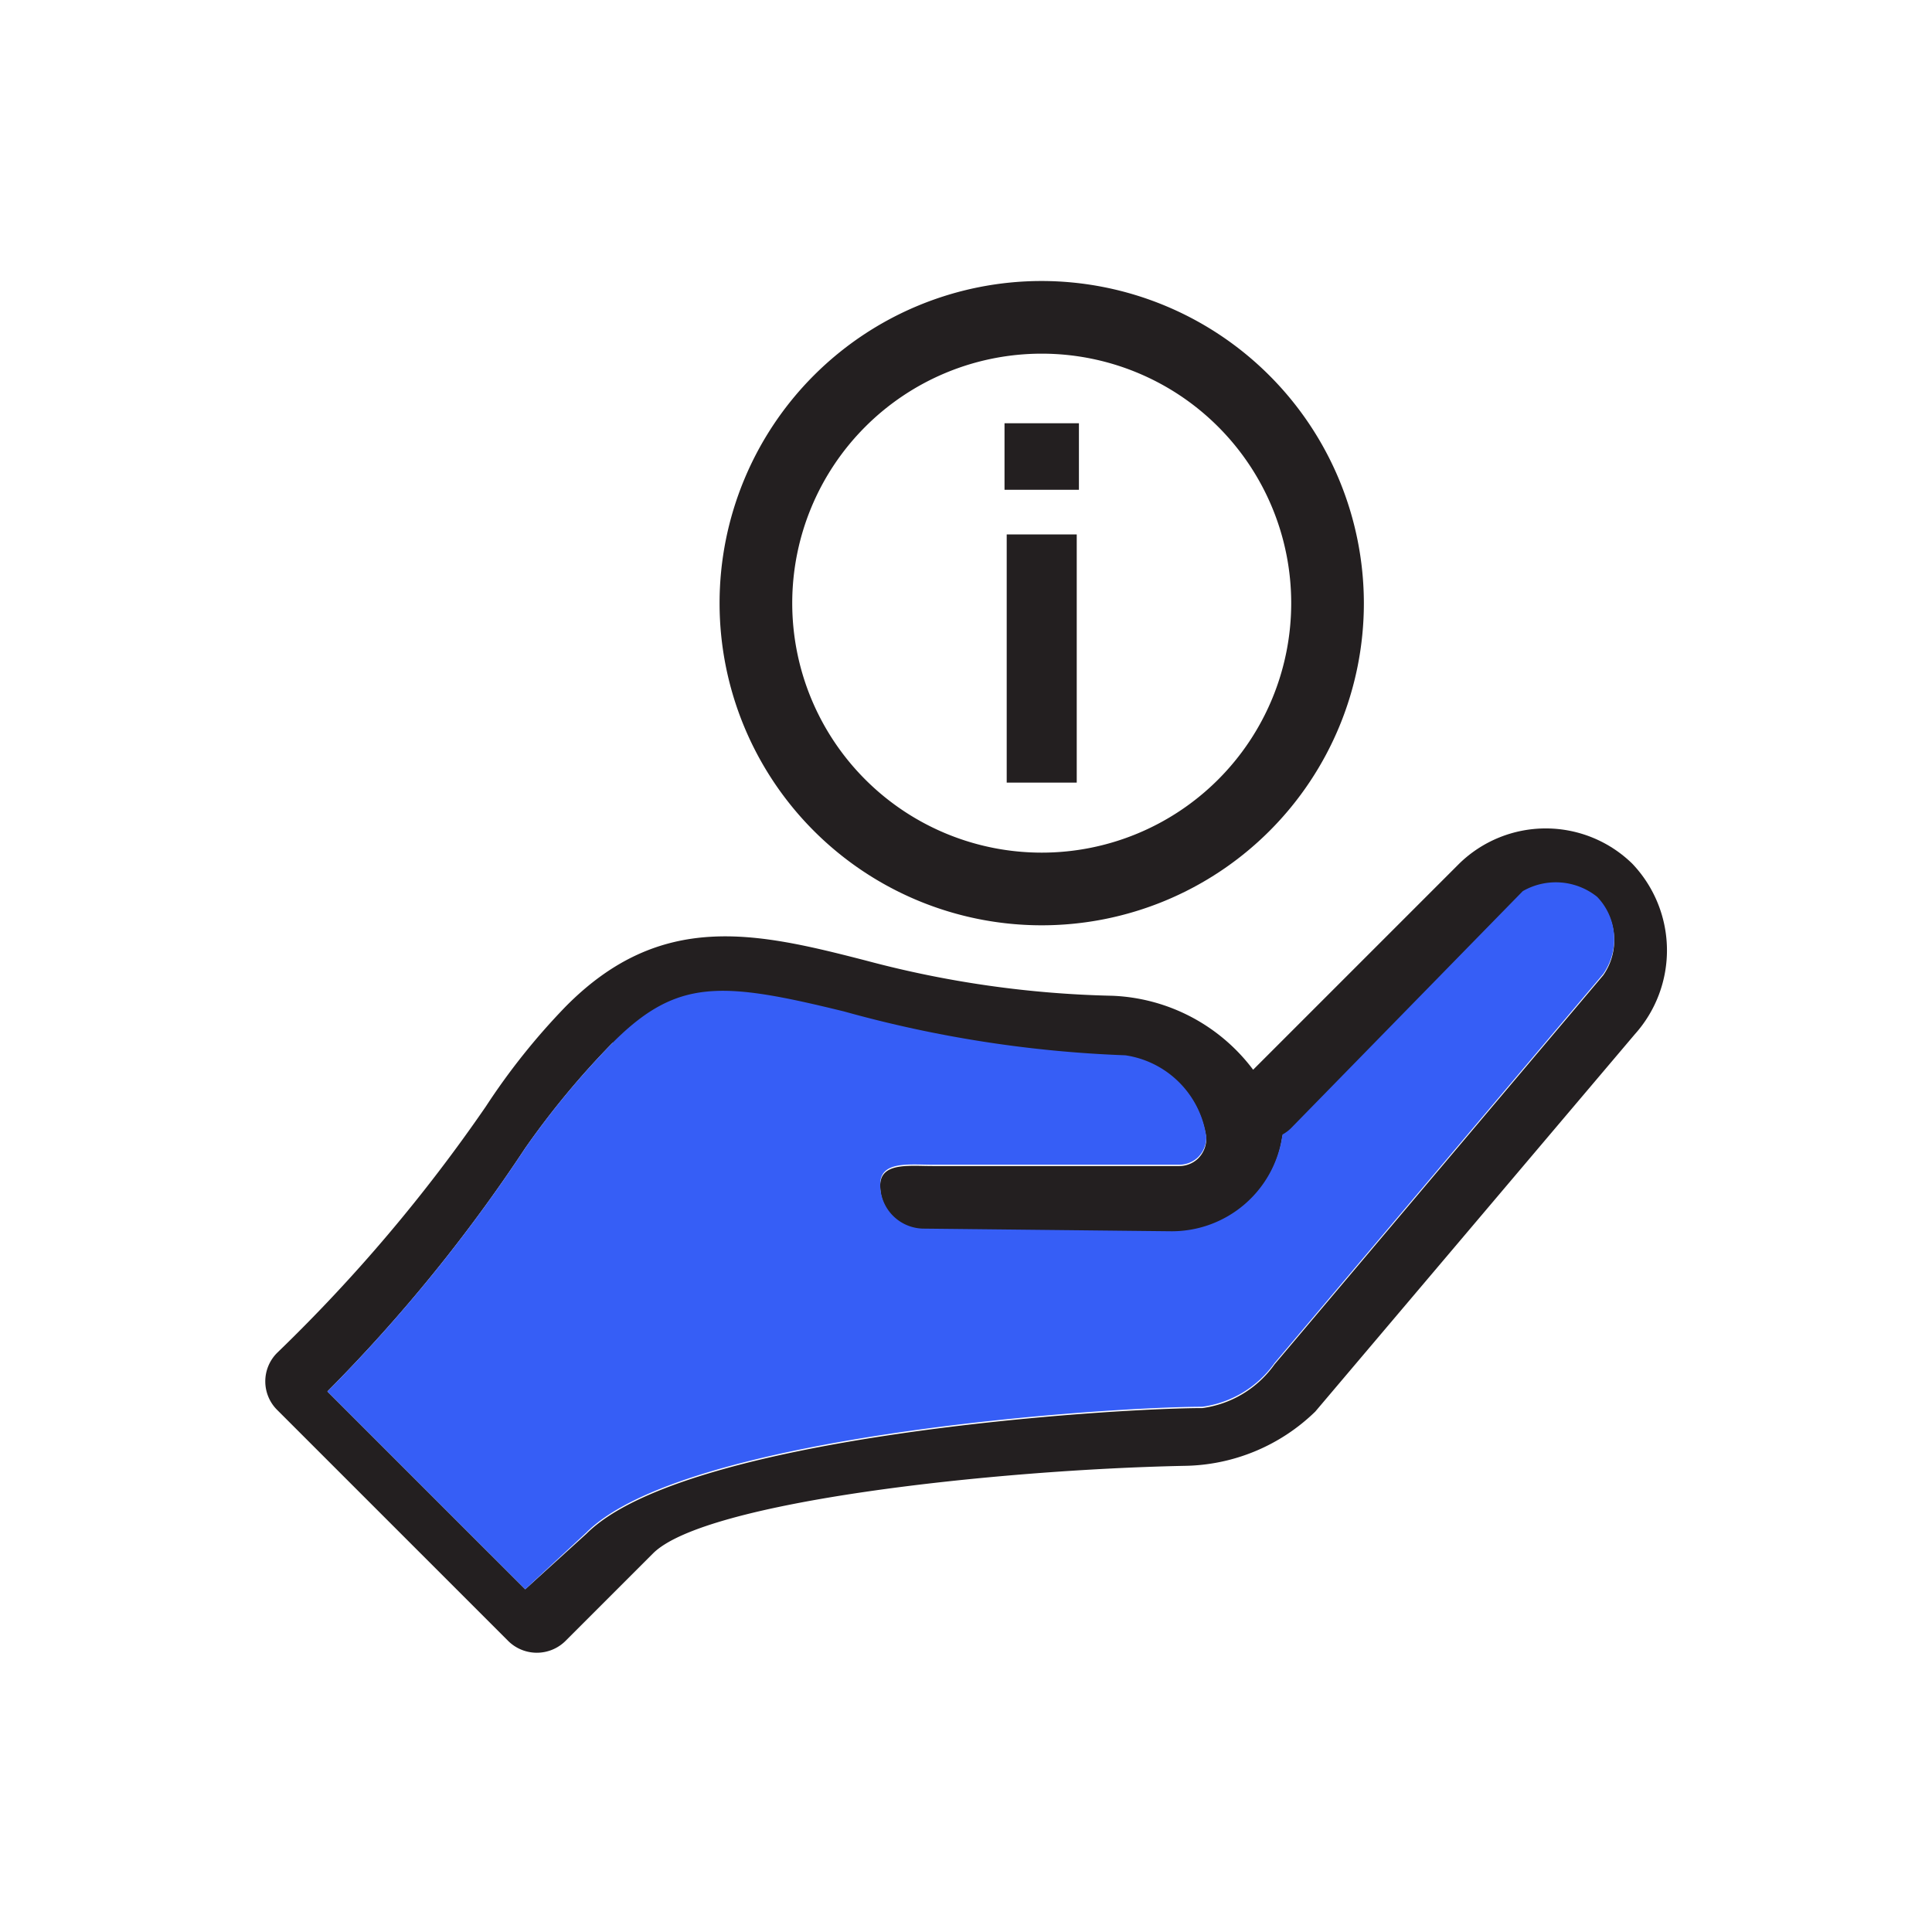
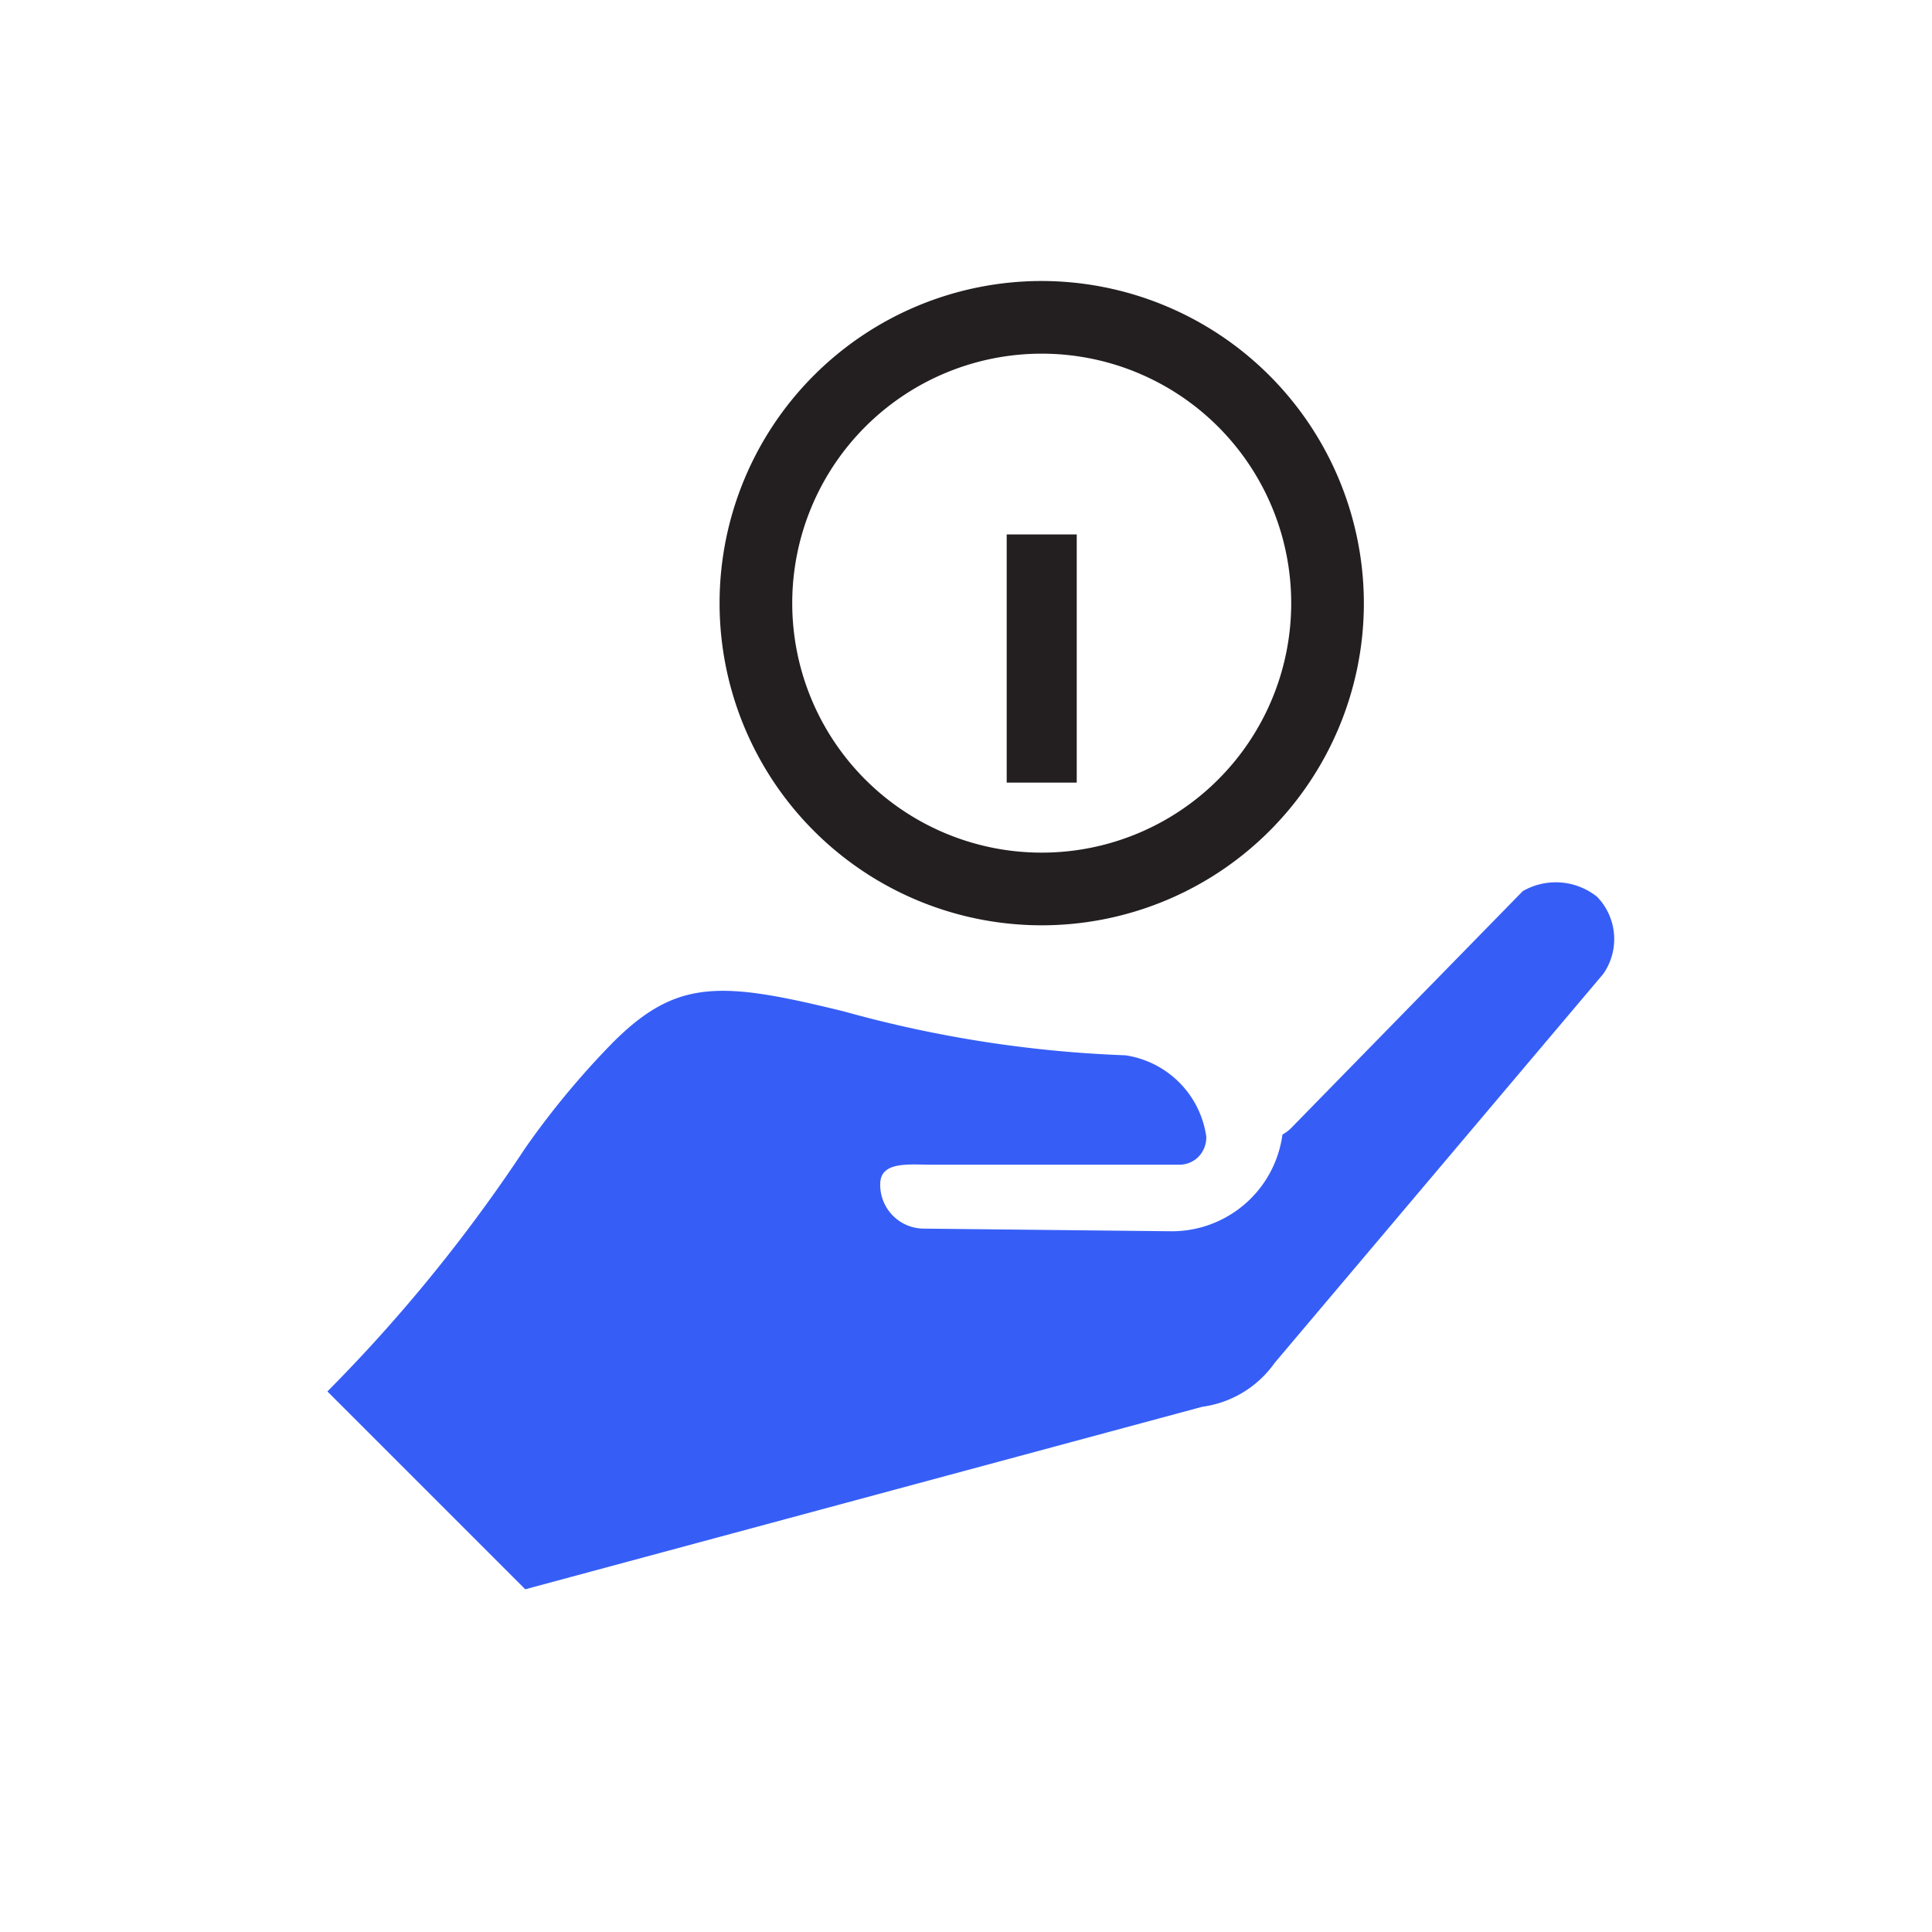
<svg xmlns="http://www.w3.org/2000/svg" viewBox="0 0 44.14 44.14">
  <defs>
    <style>.cls-1{fill:#231f20;}.cls-2{fill:#365ef6;}</style>
  </defs>
  <g id="C_26_Assign_and_Track_Leads" data-name="C 26 Assign and Track  Leads">
-     <path class="cls-1" d="M12.92,23a15.29,15.29,0,0,0-1.82,2.28,36.73,36.73,0,0,1-4.76,5.62.92.92,0,0,0,0,1.32l5.27,5.27a.93.93,0,0,0,1.31,0l2-2c1.19-1.19,7.81-1.91,12.13-2a4.37,4.37,0,0,0,3-1.24l7.3-8.62a2.87,2.87,0,0,0-.06-3.9,2.83,2.83,0,0,0-3.95,0l-4.71,4.71a4.23,4.23,0,0,0-3.22-1.69,23.71,23.71,0,0,1-5.61-.8C17.28,21.3,15.1,20.79,12.92,23Zm1.08.85c1.47-1.47,2.48-1.4,5.29-.71a27.67,27.67,0,0,0,6.42,1,2.19,2.19,0,0,1,1.85,1.86.64.64,0,0,1-.19.47.62.62,0,0,1-.44.17l-5.62,0c-.55,0-1.21-.09-1.2.46a1,1,0,0,0,1,1l5.62.06a2.55,2.55,0,0,0,2.57-2.21.87.87,0,0,0,.22-.17l5.27-5.39a1.51,1.51,0,0,1,1.7.13,1.39,1.39,0,0,1,.14,1.76l-7.51,8.89a2.42,2.42,0,0,1-1.65,1c-2,0-11.81.61-14.07,2.87L12,36.31,7.48,31.79A36.15,36.15,0,0,0,12,26.23,19,19,0,0,1,14,23.82Z" />
    <path class="cls-1" d="M23.8,8.08a5.7,5.7,0,1,1-5.7,5.7,5.7,5.7,0,0,1,5.7-5.7m0-1.66a7.36,7.36,0,1,0,7.36,7.36A7.37,7.37,0,0,0,23.8,6.42Z" />
-     <path class="cls-2" d="M14,23.82c1.47-1.47,2.48-1.4,5.29-.71a27.67,27.67,0,0,0,6.42,1,2.19,2.19,0,0,1,1.85,1.86.64.64,0,0,1-.19.47.62.62,0,0,1-.44.17l-5.62,0c-.55,0-1.21-.09-1.2.46a1,1,0,0,0,1,1l5.62.06a2.55,2.55,0,0,0,2.57-2.21.87.87,0,0,0,.22-.17l5.27-5.39a1.51,1.51,0,0,1,1.7.13,1.39,1.39,0,0,1,.14,1.76l-7.51,8.89a2.42,2.42,0,0,1-1.65,1c-2,0-11.81.61-14.07,2.87L12,36.31,7.48,31.79A36.15,36.15,0,0,0,12,26.23,19,19,0,0,1,14,23.82Z" />
+     <path class="cls-2" d="M14,23.82c1.47-1.47,2.48-1.4,5.29-.71a27.67,27.67,0,0,0,6.42,1,2.19,2.19,0,0,1,1.85,1.86.64.64,0,0,1-.19.47.62.62,0,0,1-.44.17l-5.62,0c-.55,0-1.21-.09-1.2.46a1,1,0,0,0,1,1l5.62.06a2.55,2.55,0,0,0,2.57-2.21.87.87,0,0,0,.22-.17l5.27-5.39a1.51,1.51,0,0,1,1.7.13,1.39,1.39,0,0,1,.14,1.76l-7.51,8.89a2.42,2.42,0,0,1-1.65,1L12,36.31,7.48,31.79A36.15,36.15,0,0,0,12,26.23,19,19,0,0,1,14,23.82Z" />
    <polygon class="cls-1" points="24.6 12.21 23 12.21 23 17.88 24.6 17.88 24.6 12.21 24.6 12.21" />
-     <polygon class="cls-1" points="24.65 9.67 22.95 9.67 22.95 11.19 24.65 11.19 24.65 9.67 24.65 9.67" />
  </g>
</svg>